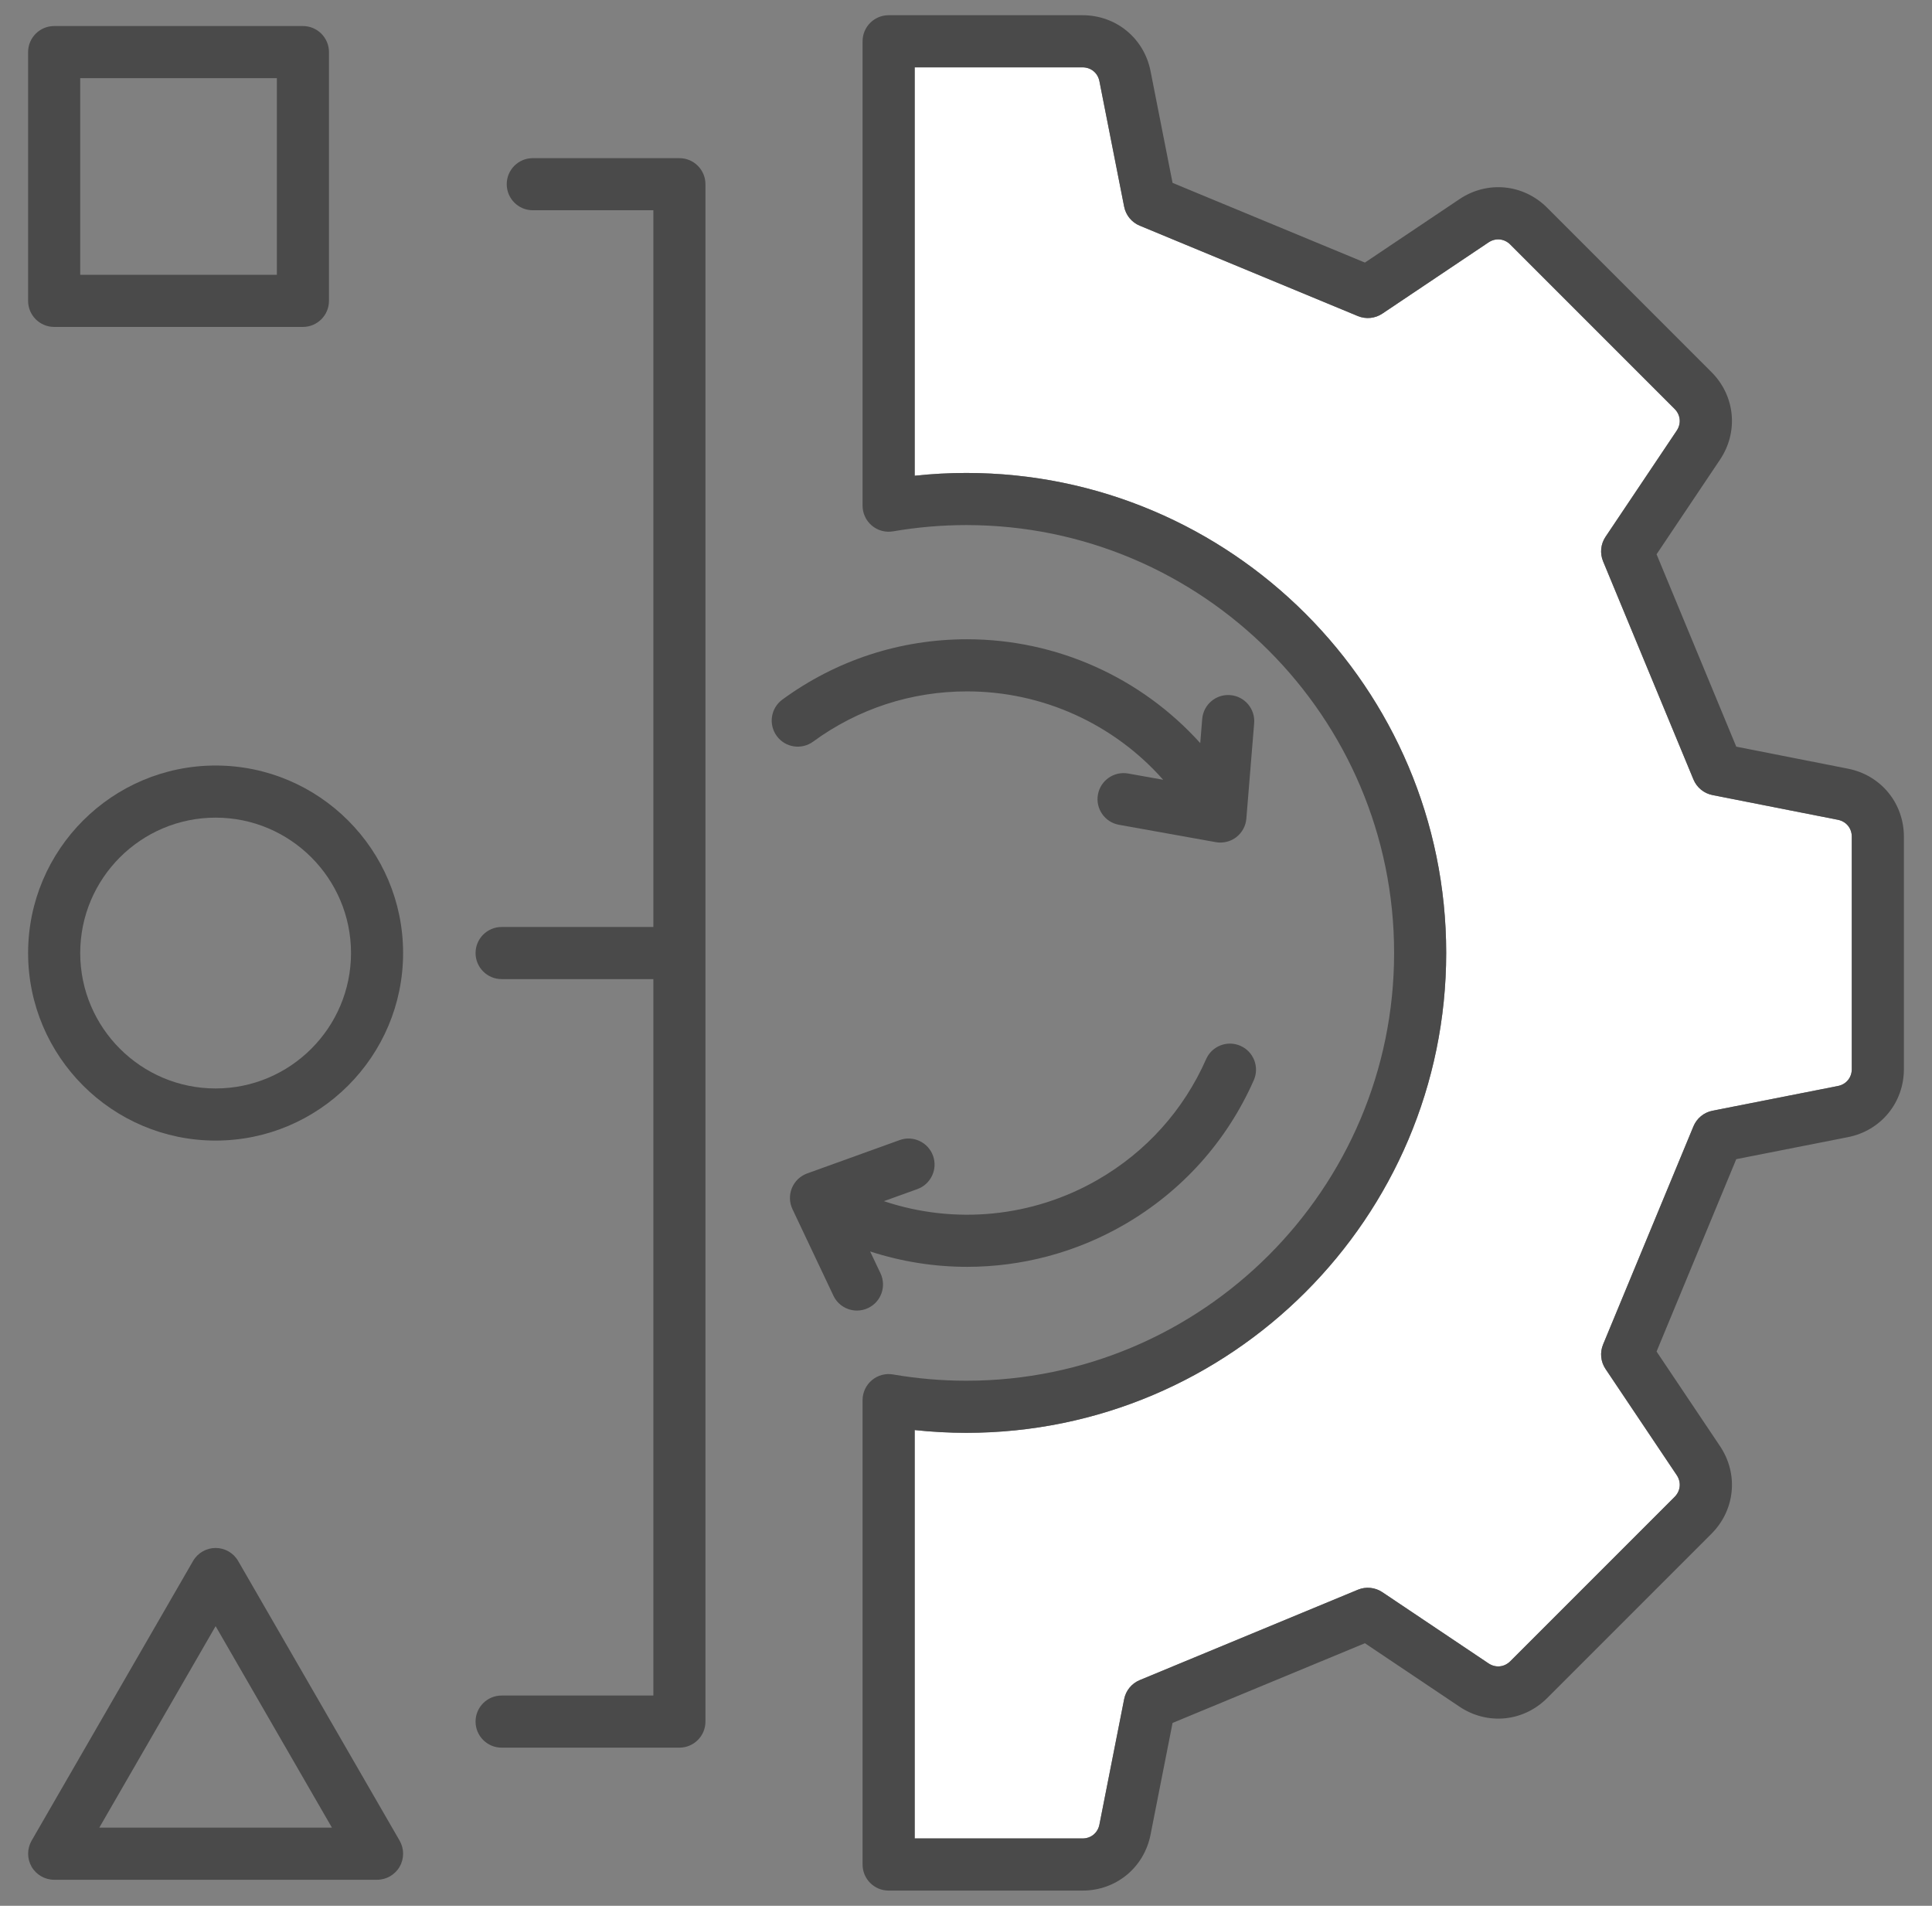
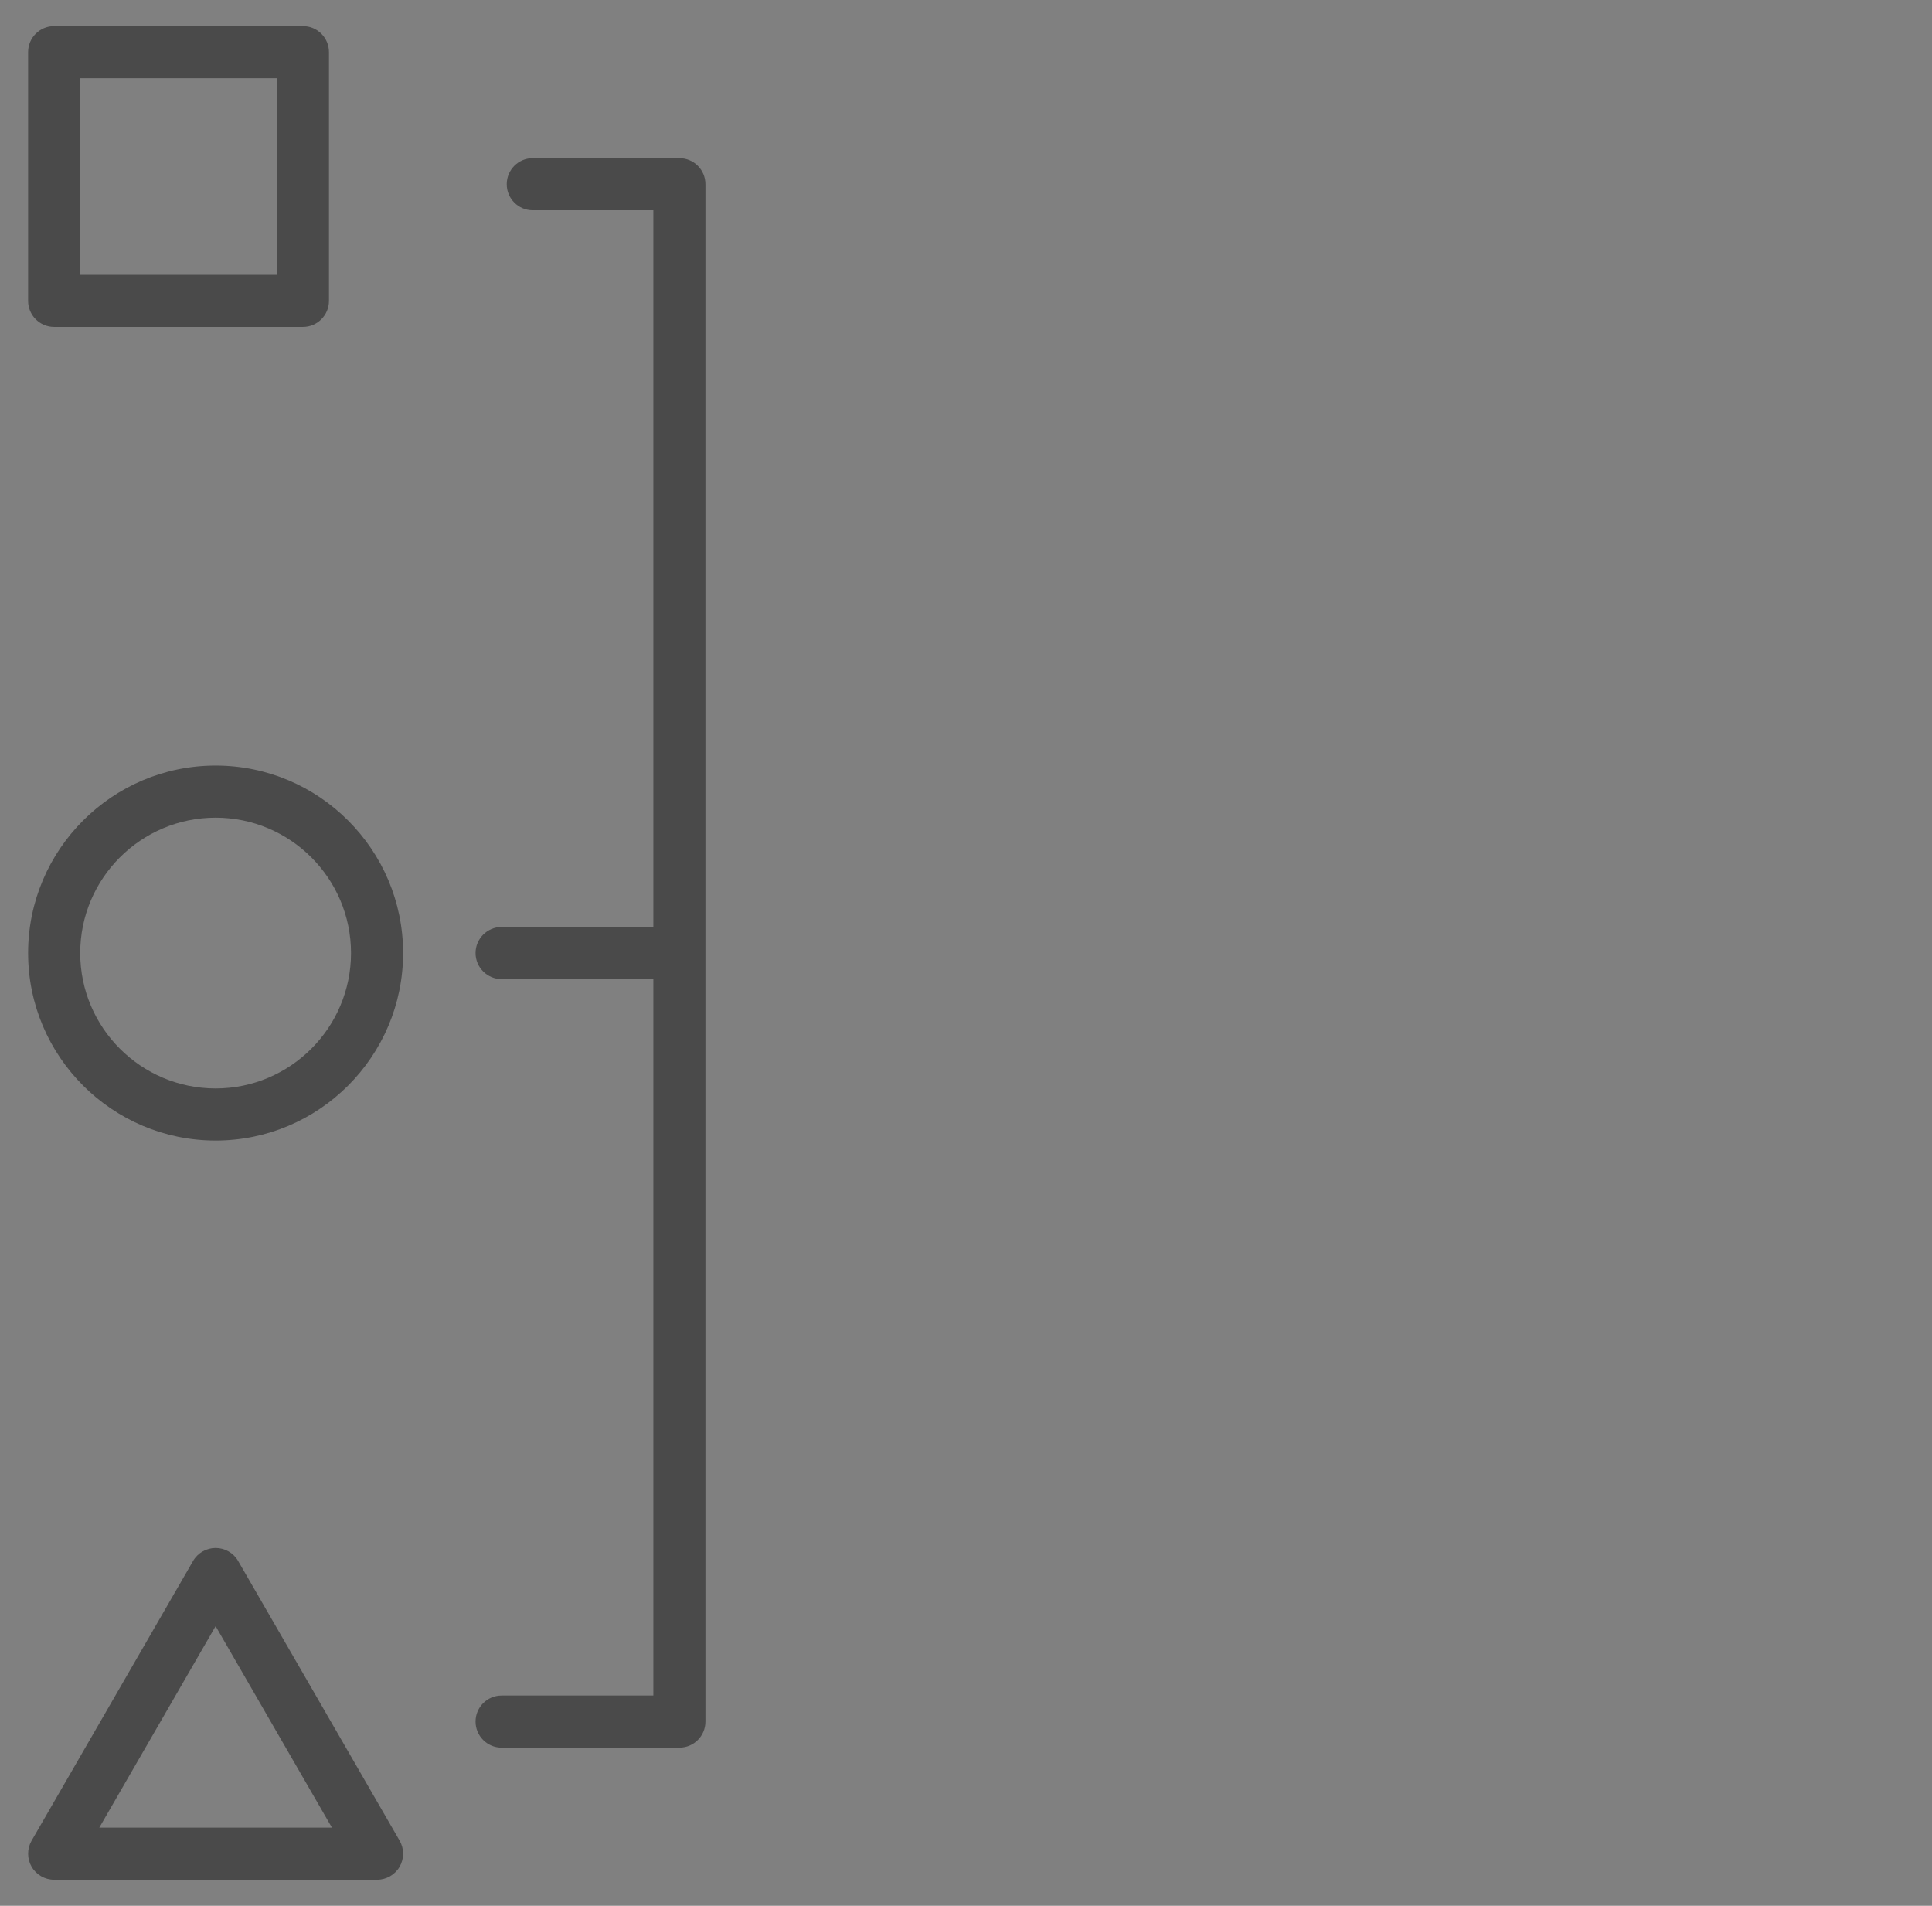
<svg xmlns="http://www.w3.org/2000/svg" width="73" height="72" viewBox="0 0 73 72" fill="none">
  <rect x="0" y="0" width="73" height="72" fill="#808080" stroke="none" />
-   <path d="M69.445 30.971L64.706 30.037C64.382 29.973 64.113 29.752 63.987 29.448L60.572 21.206C60.446 20.902 60.48 20.555 60.664 20.281L63.355 16.269C63.533 16.004 63.5 15.674 63.274 15.448L57.065 9.238C56.839 9.012 56.509 8.98 56.243 9.158L52.231 11.849C51.958 12.032 51.61 12.067 51.306 11.941L43.065 8.526C42.76 8.4 42.539 8.13 42.476 7.807L41.541 3.068C41.479 2.755 41.223 2.544 40.903 2.544H34.561V17.973C35.209 17.903 35.862 17.868 36.513 17.868C46.511 17.868 54.644 26.002 54.644 36C54.644 45.998 46.511 54.132 36.513 54.132C35.862 54.132 35.209 54.096 34.561 54.027V69.456H40.903C41.223 69.456 41.479 69.245 41.541 68.931L42.476 64.192C42.539 63.869 42.76 63.599 43.065 63.473L51.306 60.059C51.61 59.933 51.957 59.968 52.231 60.151L56.243 62.841C56.509 63.02 56.839 62.987 57.065 62.761L63.274 56.552C63.5 56.326 63.533 55.996 63.355 55.73L60.664 51.718C60.48 51.445 60.446 51.097 60.572 50.793L63.987 42.552C64.113 42.247 64.383 42.026 64.706 41.963L69.445 41.028C69.758 40.967 69.969 40.71 69.969 40.391V31.609C69.969 31.29 69.758 31.033 69.445 30.972L69.445 30.971Z" fill="white" />
  <path d="M8.147 43.09C12.053 43.09 15.231 39.912 15.231 36.005C15.231 32.099 12.053 28.921 8.147 28.921C4.241 28.921 1.062 32.099 1.062 36.005C1.062 39.912 4.241 43.09 8.147 43.09ZM8.147 30.89C10.968 30.89 13.263 33.184 13.263 36.005C13.263 38.826 10.968 41.121 8.147 41.121C5.326 41.121 3.031 38.826 3.031 36.005C3.031 33.184 5.326 30.89 8.147 30.89Z" fill="#4A4A4A" />
  <path d="M18.953 64.056C18.41 64.056 17.969 64.496 17.969 65.04C17.969 65.584 18.41 66.025 18.953 66.025H25.671C26.215 66.025 26.655 65.584 26.655 65.04V6.959C26.655 6.415 26.215 5.975 25.671 5.975H20.131C19.587 5.975 19.147 6.415 19.147 6.959C19.147 7.503 19.587 7.943 20.131 7.943H24.687V35.021H18.953C18.41 35.021 17.969 35.462 17.969 36.005C17.969 36.549 18.41 36.99 18.953 36.99H24.687V64.056H18.953Z" fill="#4A4A4A" />
  <path d="M2.047 12.351H11.445C11.989 12.351 12.43 11.91 12.43 11.367V1.968C12.43 1.425 11.989 0.984 11.445 0.984H2.047C1.503 0.984 1.062 1.425 1.062 1.968V11.367C1.062 11.91 1.503 12.351 2.047 12.351ZM3.031 2.953H10.461V10.382H3.031V2.953Z" fill="#4A4A4A" />
-   <path d="M46.486 26.261C45.945 26.215 45.469 26.62 45.425 27.162L45.351 28.074C43.117 25.595 39.924 24.151 36.541 24.151C34.013 24.151 31.6 24.939 29.562 26.429C29.123 26.75 29.028 27.366 29.349 27.805C29.669 28.244 30.285 28.339 30.724 28.018C32.422 26.776 34.434 26.12 36.541 26.12C39.393 26.12 42.084 27.349 43.95 29.459L42.628 29.223C42.093 29.127 41.581 29.483 41.485 30.018C41.389 30.553 41.745 31.064 42.281 31.16L45.939 31.816C45.996 31.826 46.054 31.831 46.112 31.831C46.328 31.831 46.539 31.761 46.713 31.627C46.932 31.458 47.071 31.204 47.093 30.927L47.388 27.322C47.432 26.78 47.028 26.305 46.487 26.261L46.486 26.261Z" fill="#4A4A4A" />
  <path d="M2.047 71.016H14.247C14.599 71.016 14.924 70.828 15.1 70.524C15.275 70.219 15.275 69.844 15.1 69.539L8.999 58.974C8.824 58.669 8.499 58.481 8.147 58.481C7.795 58.481 7.47 58.669 7.294 58.974L1.194 69.539C1.019 69.844 1.019 70.219 1.194 70.524C1.37 70.828 1.695 71.016 2.047 71.016ZM8.147 61.435L12.542 69.047H3.752L8.147 61.435Z" fill="#4A4A4A" />
-   <path d="M69.825 29.04L65.604 28.208L62.593 20.94L64.99 17.366C65.696 16.313 65.563 14.952 64.666 14.056L58.457 7.846C57.561 6.95 56.2 6.817 55.147 7.523L51.573 9.92L44.305 6.909L43.473 2.687C43.228 1.444 42.171 0.575 40.904 0.575H33.577C33.033 0.575 32.592 1.016 32.592 1.56V19.104C32.592 19.394 32.721 19.67 32.943 19.857C33.165 20.044 33.458 20.123 33.744 20.074C34.656 19.917 35.588 19.837 36.513 19.837C45.425 19.837 52.676 27.088 52.676 36C52.676 44.912 45.425 52.163 36.513 52.163C35.587 52.163 34.656 52.083 33.744 51.926C33.458 51.876 33.165 51.956 32.943 52.143C32.721 52.33 32.592 52.605 32.592 52.896V70.44C32.592 70.984 33.033 71.425 33.577 71.425H40.904C42.171 71.425 43.228 70.556 43.473 69.312L44.305 65.091L51.573 62.08L55.147 64.477C56.2 65.183 57.561 65.05 58.457 64.154L64.667 57.944C65.563 57.048 65.696 55.687 64.99 54.634L62.593 51.06L65.604 43.792L69.826 42.96C71.069 42.715 71.938 41.658 71.938 40.391V31.609C71.938 30.342 71.069 29.285 69.825 29.04L69.825 29.04ZM69.969 40.39C69.969 40.71 69.758 40.967 69.445 41.028L64.706 41.962C64.382 42.026 64.113 42.247 63.986 42.551L60.572 50.793C60.446 51.097 60.48 51.444 60.664 51.718L63.355 55.73C63.533 55.996 63.5 56.326 63.274 56.552L57.065 62.761C56.839 62.987 56.509 63.019 56.243 62.841L52.231 60.151C51.957 59.967 51.61 59.933 51.306 60.059L43.064 63.473C42.76 63.599 42.539 63.869 42.475 64.192L41.541 68.931C41.479 69.245 41.223 69.456 40.903 69.456H34.561V54.026C35.209 54.096 35.862 54.131 36.513 54.131C46.51 54.131 54.644 45.998 54.644 36C54.644 26.002 46.51 17.868 36.513 17.868C35.862 17.868 35.209 17.903 34.561 17.973V2.544H40.903C41.223 2.544 41.479 2.755 41.541 3.068L42.475 7.807C42.539 8.13 42.76 8.4 43.064 8.526L51.306 11.941C51.61 12.066 51.957 12.032 52.231 11.849L56.243 9.158C56.508 8.98 56.839 9.012 57.065 9.238L63.274 15.448C63.5 15.674 63.532 16.004 63.354 16.269L60.664 20.281C60.48 20.555 60.446 20.902 60.572 21.206L63.986 29.448C64.112 29.752 64.382 29.973 64.705 30.037L69.444 30.971C69.758 31.033 69.969 31.29 69.969 31.609L69.969 40.39Z" fill="#4A4A4A" />
-   <path d="M42.469 46.272C44.658 45.008 46.354 43.119 47.374 40.809C47.593 40.312 47.368 39.73 46.871 39.511C46.373 39.291 45.792 39.517 45.573 40.014C44.723 41.939 43.309 43.513 41.484 44.567C39.015 45.993 36.07 46.273 33.398 45.379L34.662 44.923C35.173 44.739 35.438 44.174 35.254 43.663C35.069 43.152 34.505 42.887 33.994 43.071L30.498 44.332C30.237 44.426 30.028 44.626 29.922 44.883C29.816 45.139 29.824 45.429 29.942 45.679L31.49 48.949C31.658 49.304 32.012 49.512 32.381 49.512C32.522 49.512 32.665 49.482 32.801 49.417C33.292 49.185 33.502 48.598 33.27 48.106L32.878 47.279C34.071 47.666 35.307 47.86 36.542 47.86C38.593 47.86 40.64 47.328 42.469 46.272V46.272Z" fill="#4A4A4A" />
</svg>